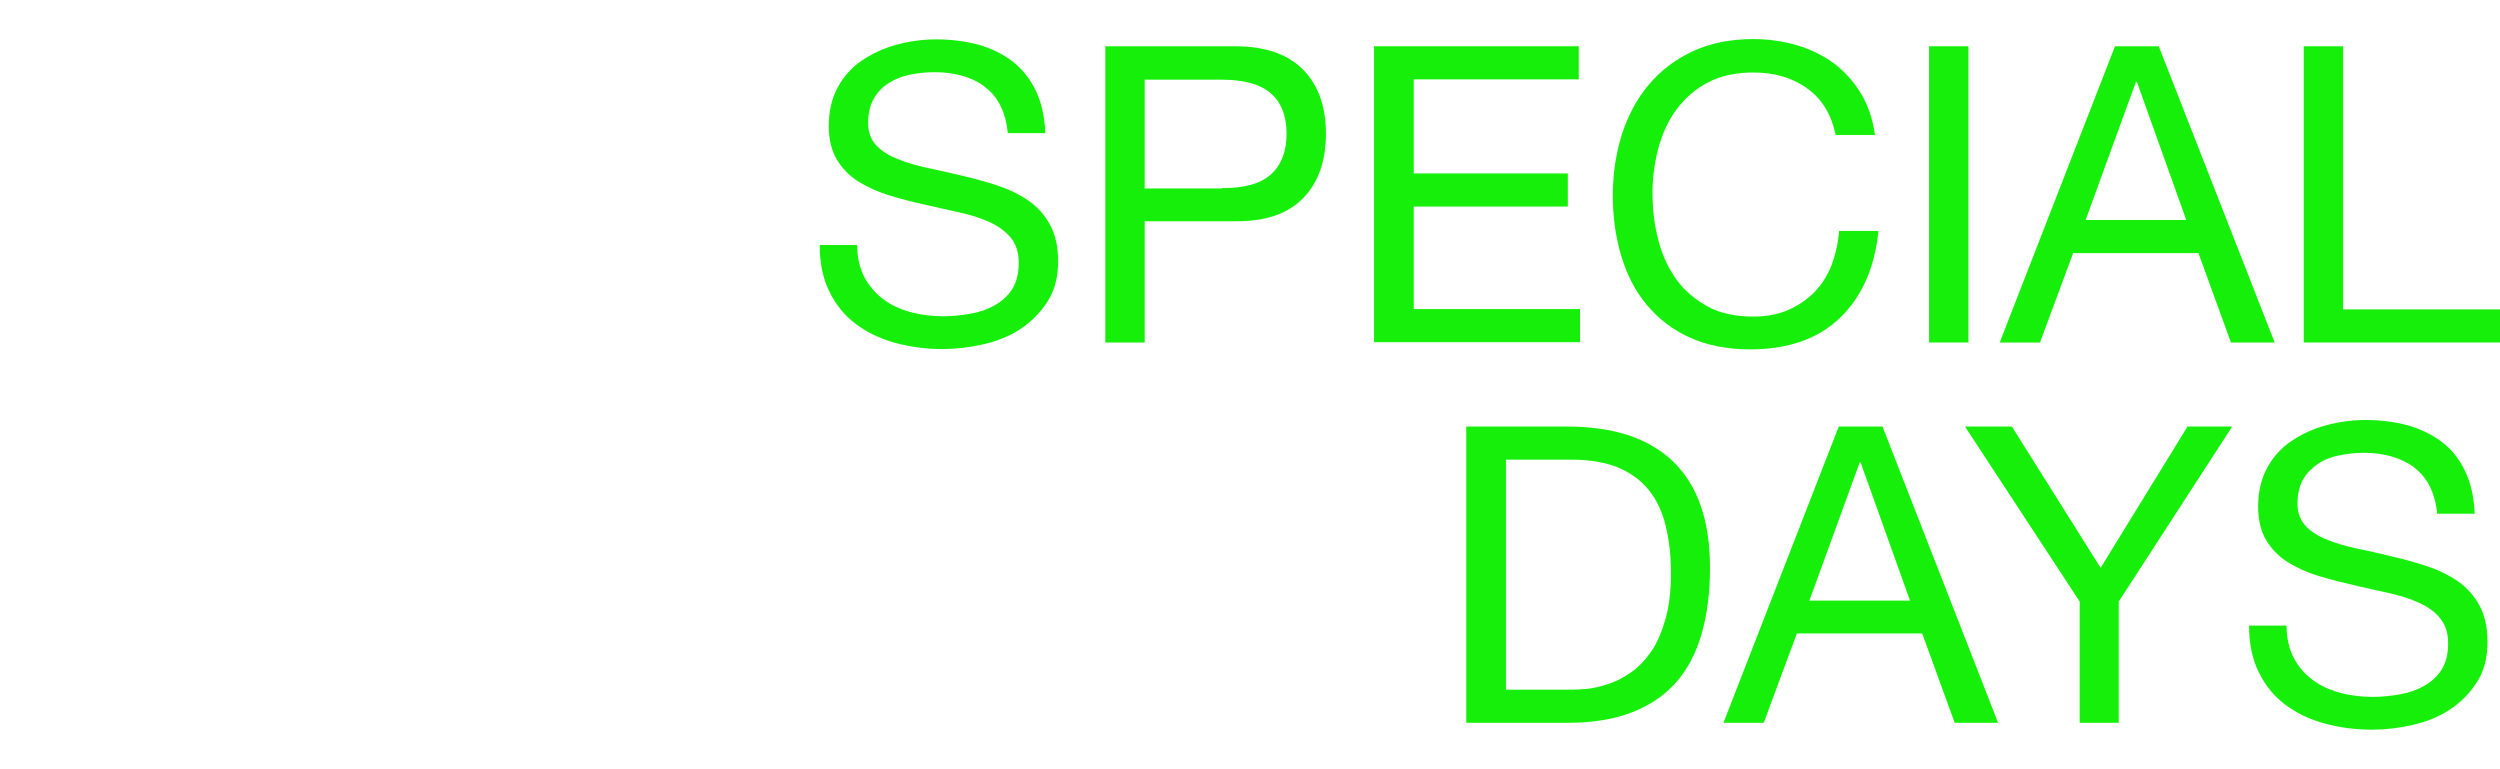
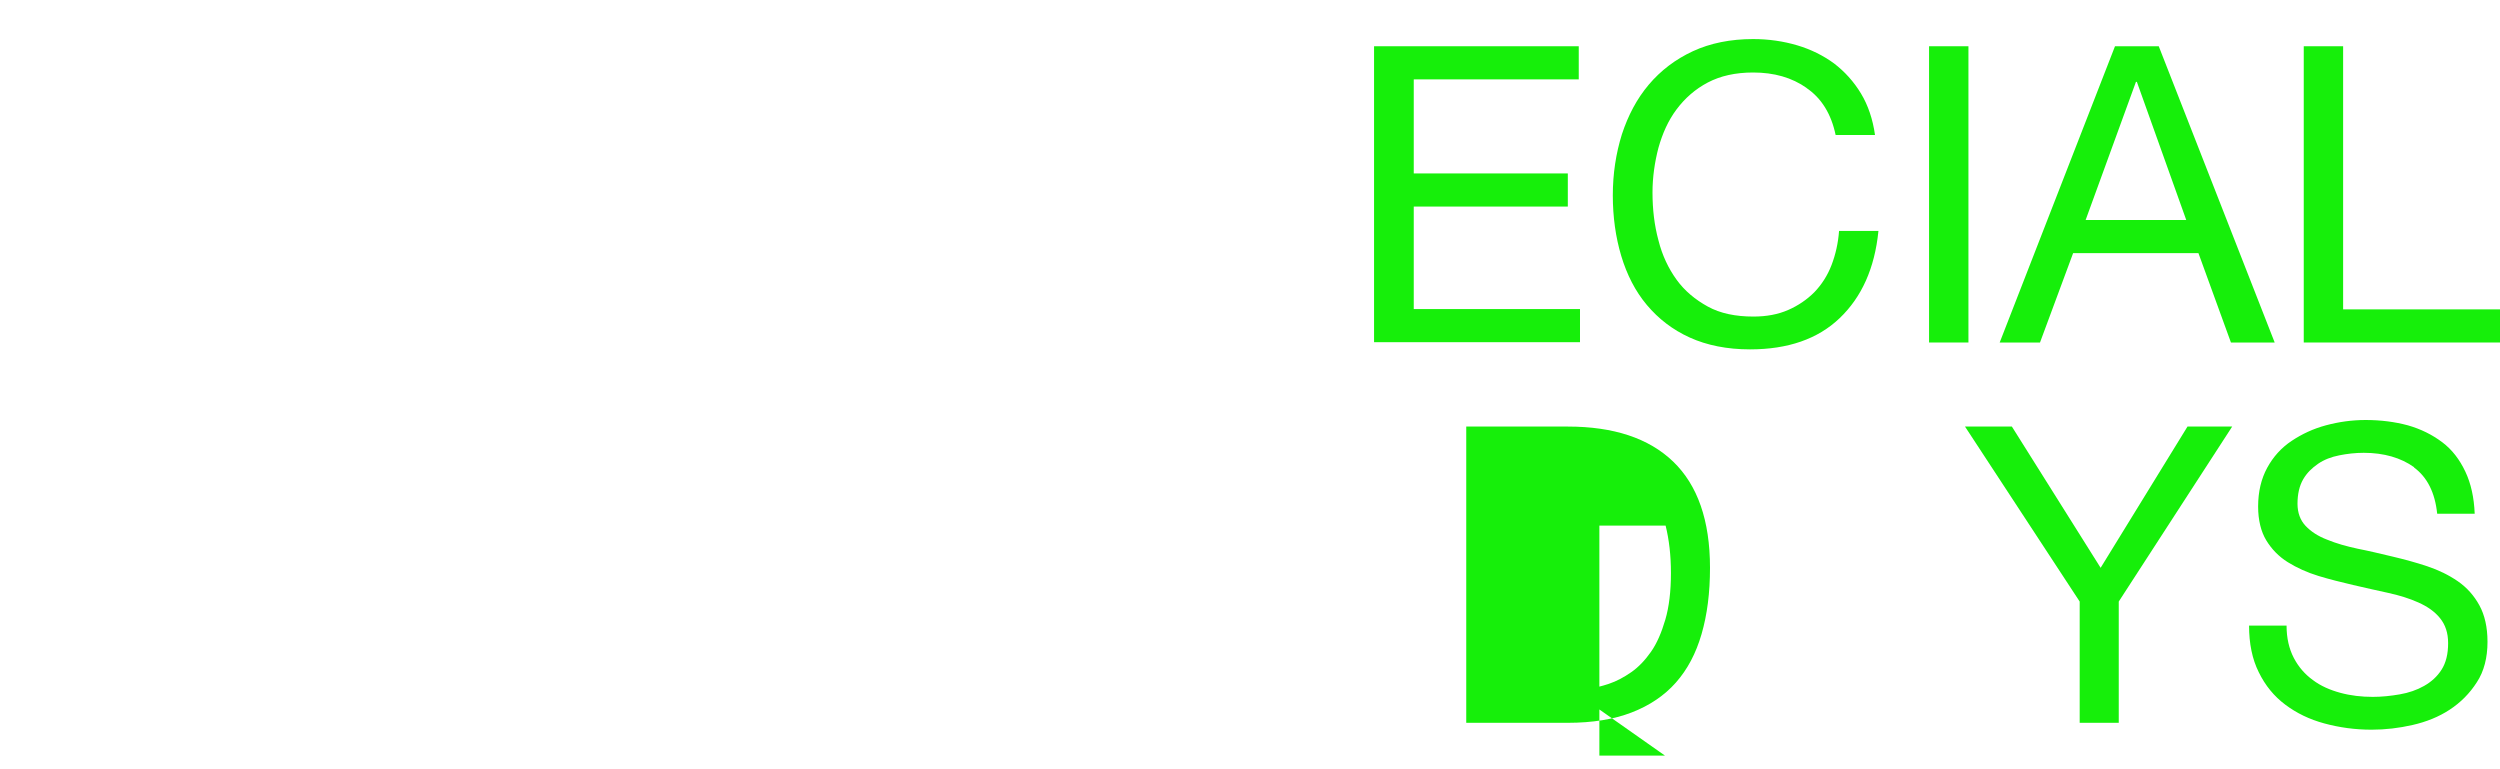
<svg xmlns="http://www.w3.org/2000/svg" id="Capa_1" version="1.1" viewBox="0 0 80 24.6">
  <defs>
    <style>
      .st0 {
        fill: #16ef0a;
      }
    </style>
  </defs>
-   <path class="st0" d="M31.51,2.77c-.42-.31-.96-.46-1.61-.46-.27,0-.53.03-.78.08-.26.05-.48.14-.68.27-.2.12-.36.29-.48.5-.12.21-.18.47-.18.78,0,.29.09.53.26.71.17.18.4.33.69.44.29.12.61.21.98.29s.73.16,1.11.25c.38.09.75.19,1.11.31s.69.28.98.48c.29.2.52.46.69.77.17.31.26.7.26,1.17,0,.5-.11.94-.34,1.29-.23.36-.52.65-.87.88-.35.23-.75.39-1.19.49-.44.1-.87.15-1.31.15-.53,0-1.03-.07-1.51-.2-.47-.13-.89-.33-1.25-.6-.36-.27-.64-.61-.85-1.04-.21-.42-.31-.92-.31-1.49h1.2c0,.4.08.74.23,1.03.16.29.36.52.61.71s.55.32.88.41c.34.09.68.13,1.04.13.28,0,.57-.03.86-.08.29-.05.55-.14.78-.27.23-.13.42-.3.56-.52.14-.22.21-.5.21-.85,0-.33-.09-.59-.26-.8-.17-.2-.4-.37-.69-.5-.29-.13-.61-.23-.98-.31-.36-.08-.73-.16-1.11-.25-.38-.08-.75-.18-1.11-.29-.36-.11-.69-.26-.98-.44s-.52-.42-.69-.7c-.17-.29-.26-.65-.26-1.08,0-.48.1-.89.29-1.24.19-.35.45-.64.78-.86s.69-.39,1.1-.5.83-.17,1.27-.17c.49,0,.94.06,1.35.17.42.12.78.3,1.1.54.31.25.56.56.74.94.18.38.28.83.3,1.35h-1.2c-.07-.68-.32-1.18-.74-1.48Z" />
-   <path class="st0" d="M39.52,1.48c.96,0,1.68.25,2.17.74.49.49.74,1.18.74,2.06s-.25,1.58-.74,2.07c-.49.5-1.21.74-2.17.73h-2.89v3.88h-1.26V1.48h4.16ZM39.1,6.02c.72,0,1.24-.14,1.57-.44s.5-.73.5-1.3-.17-1-.5-1.29-.86-.44-1.57-.44h-2.47v3.48h2.47Z" />
  <path class="st0" d="M50.52,1.48v1.06h-5.28v3.01h4.93v1.06h-4.93v3.28h5.32v1.06h-6.59V1.48h6.55Z" />
  <path class="st0" d="M57.82,2.82c-.48-.34-1.05-.5-1.72-.5-.57,0-1.05.11-1.45.32-.4.21-.73.5-1,.86s-.45.77-.58,1.23c-.12.46-.19.94-.19,1.43,0,.54.06,1.05.19,1.53.12.48.32.9.58,1.26.26.36.6.64,1,.86s.89.32,1.46.32c.42,0,.79-.07,1.11-.21.32-.14.6-.33.84-.57.23-.24.42-.53.55-.87.13-.34.21-.7.24-1.09h1.26c-.12,1.2-.54,2.12-1.24,2.79s-1.66,1-2.87,1c-.73,0-1.38-.13-1.93-.38s-1-.6-1.37-1.04-.64-.97-.82-1.57-.27-1.25-.27-1.94.1-1.34.29-1.95c.2-.61.48-1.14.86-1.59.38-.45.85-.81,1.41-1.07.56-.26,1.21-.39,1.93-.39.5,0,.97.07,1.41.2.44.13.84.33,1.18.58.34.26.63.58.86.96.23.38.38.83.45,1.33h-1.26c-.14-.67-.45-1.18-.94-1.51Z" />
  <path class="st0" d="M62.99,1.48v9.48h-1.26V1.48h1.26Z" />
  <path class="st0" d="M69.08,1.48l3.71,9.48h-1.4l-1.04-2.86h-4.01l-1.06,2.86h-1.29l3.69-9.48h1.39ZM69.96,7.04l-1.58-4.42h-.03l-1.61,4.42h3.21Z" />
  <path class="st0" d="M74.98,1.48v8.42h5.02v1.06h-6.28V1.48h1.26Z" />
-   <path class="st0" d="M50.17,13.65c1.46,0,2.59.37,3.37,1.12s1.18,1.88,1.18,3.4c0,.8-.09,1.5-.27,2.12s-.45,1.13-.82,1.55-.85.74-1.42.96c-.57.22-1.26.33-2.04.33h-3.25v-9.48h3.25ZM50.28,22.07c.14,0,.32-.01.53-.03.21-.02.44-.08.68-.16.24-.08.48-.21.71-.37.23-.16.44-.38.63-.65s.34-.62.46-1.03c.12-.41.18-.91.18-1.49s-.06-1.07-.17-1.52c-.11-.45-.29-.83-.54-1.14-.25-.31-.58-.55-.98-.72-.4-.16-.89-.25-1.47-.25h-2.12v7.36h2.1Z" />
-   <path class="st0" d="M60.24,13.65l3.7,9.48h-1.39l-1.04-2.86h-4.01l-1.06,2.86h-1.29l3.69-9.48h1.39ZM61.12,19.22l-1.58-4.42h-.03l-1.61,4.42h3.21Z" />
+   <path class="st0" d="M50.17,13.65c1.46,0,2.59.37,3.37,1.12s1.18,1.88,1.18,3.4c0,.8-.09,1.5-.27,2.12s-.45,1.13-.82,1.55-.85.74-1.42.96c-.57.22-1.26.33-2.04.33h-3.25v-9.48h3.25ZM50.28,22.07c.14,0,.32-.01.53-.03.21-.02.44-.08.68-.16.24-.08.48-.21.71-.37.23-.16.44-.38.63-.65s.34-.62.46-1.03c.12-.41.18-.91.18-1.49s-.06-1.07-.17-1.52h-2.12v7.36h2.1Z" />
  <path class="st0" d="M67.81,23.13h-1.26v-3.88l-3.67-5.6h1.5l2.84,4.52,2.78-4.52h1.43l-3.63,5.6v3.88Z" />
  <path class="st0" d="M77.25,14.95c-.42-.3-.96-.46-1.61-.46-.27,0-.53.03-.78.08-.26.05-.49.14-.68.27s-.36.29-.48.5c-.12.21-.18.47-.18.78,0,.29.09.53.26.71s.4.33.69.44c.29.12.61.21.98.29.36.07.73.16,1.11.25.38.09.75.19,1.11.31.36.12.69.28.98.48.29.2.52.46.69.77.17.31.26.7.26,1.17,0,.5-.11.94-.34,1.29-.23.36-.52.65-.87.88s-.75.39-1.19.49c-.44.1-.87.15-1.31.15-.53,0-1.03-.07-1.51-.2s-.89-.33-1.25-.6-.64-.61-.85-1.04c-.21-.42-.31-.92-.31-1.49h1.2c0,.4.08.74.23,1.03.15.29.36.53.61.71.25.19.55.32.88.41s.68.13,1.04.13c.28,0,.57-.03.86-.08s.55-.14.78-.27.42-.3.56-.52c.14-.22.21-.5.21-.85,0-.33-.09-.59-.26-.8s-.4-.37-.69-.5-.61-.23-.98-.31c-.36-.08-.73-.16-1.11-.25s-.75-.18-1.11-.29c-.36-.11-.69-.26-.98-.44s-.52-.42-.69-.7-.26-.65-.26-1.08c0-.48.1-.89.29-1.24.19-.35.45-.64.78-.86s.69-.39,1.1-.5c.41-.11.83-.17,1.27-.17.49,0,.94.06,1.35.17.42.12.78.3,1.1.54s.56.56.74.94.28.83.3,1.35h-1.2c-.07-.68-.32-1.17-.74-1.48Z" />
</svg>